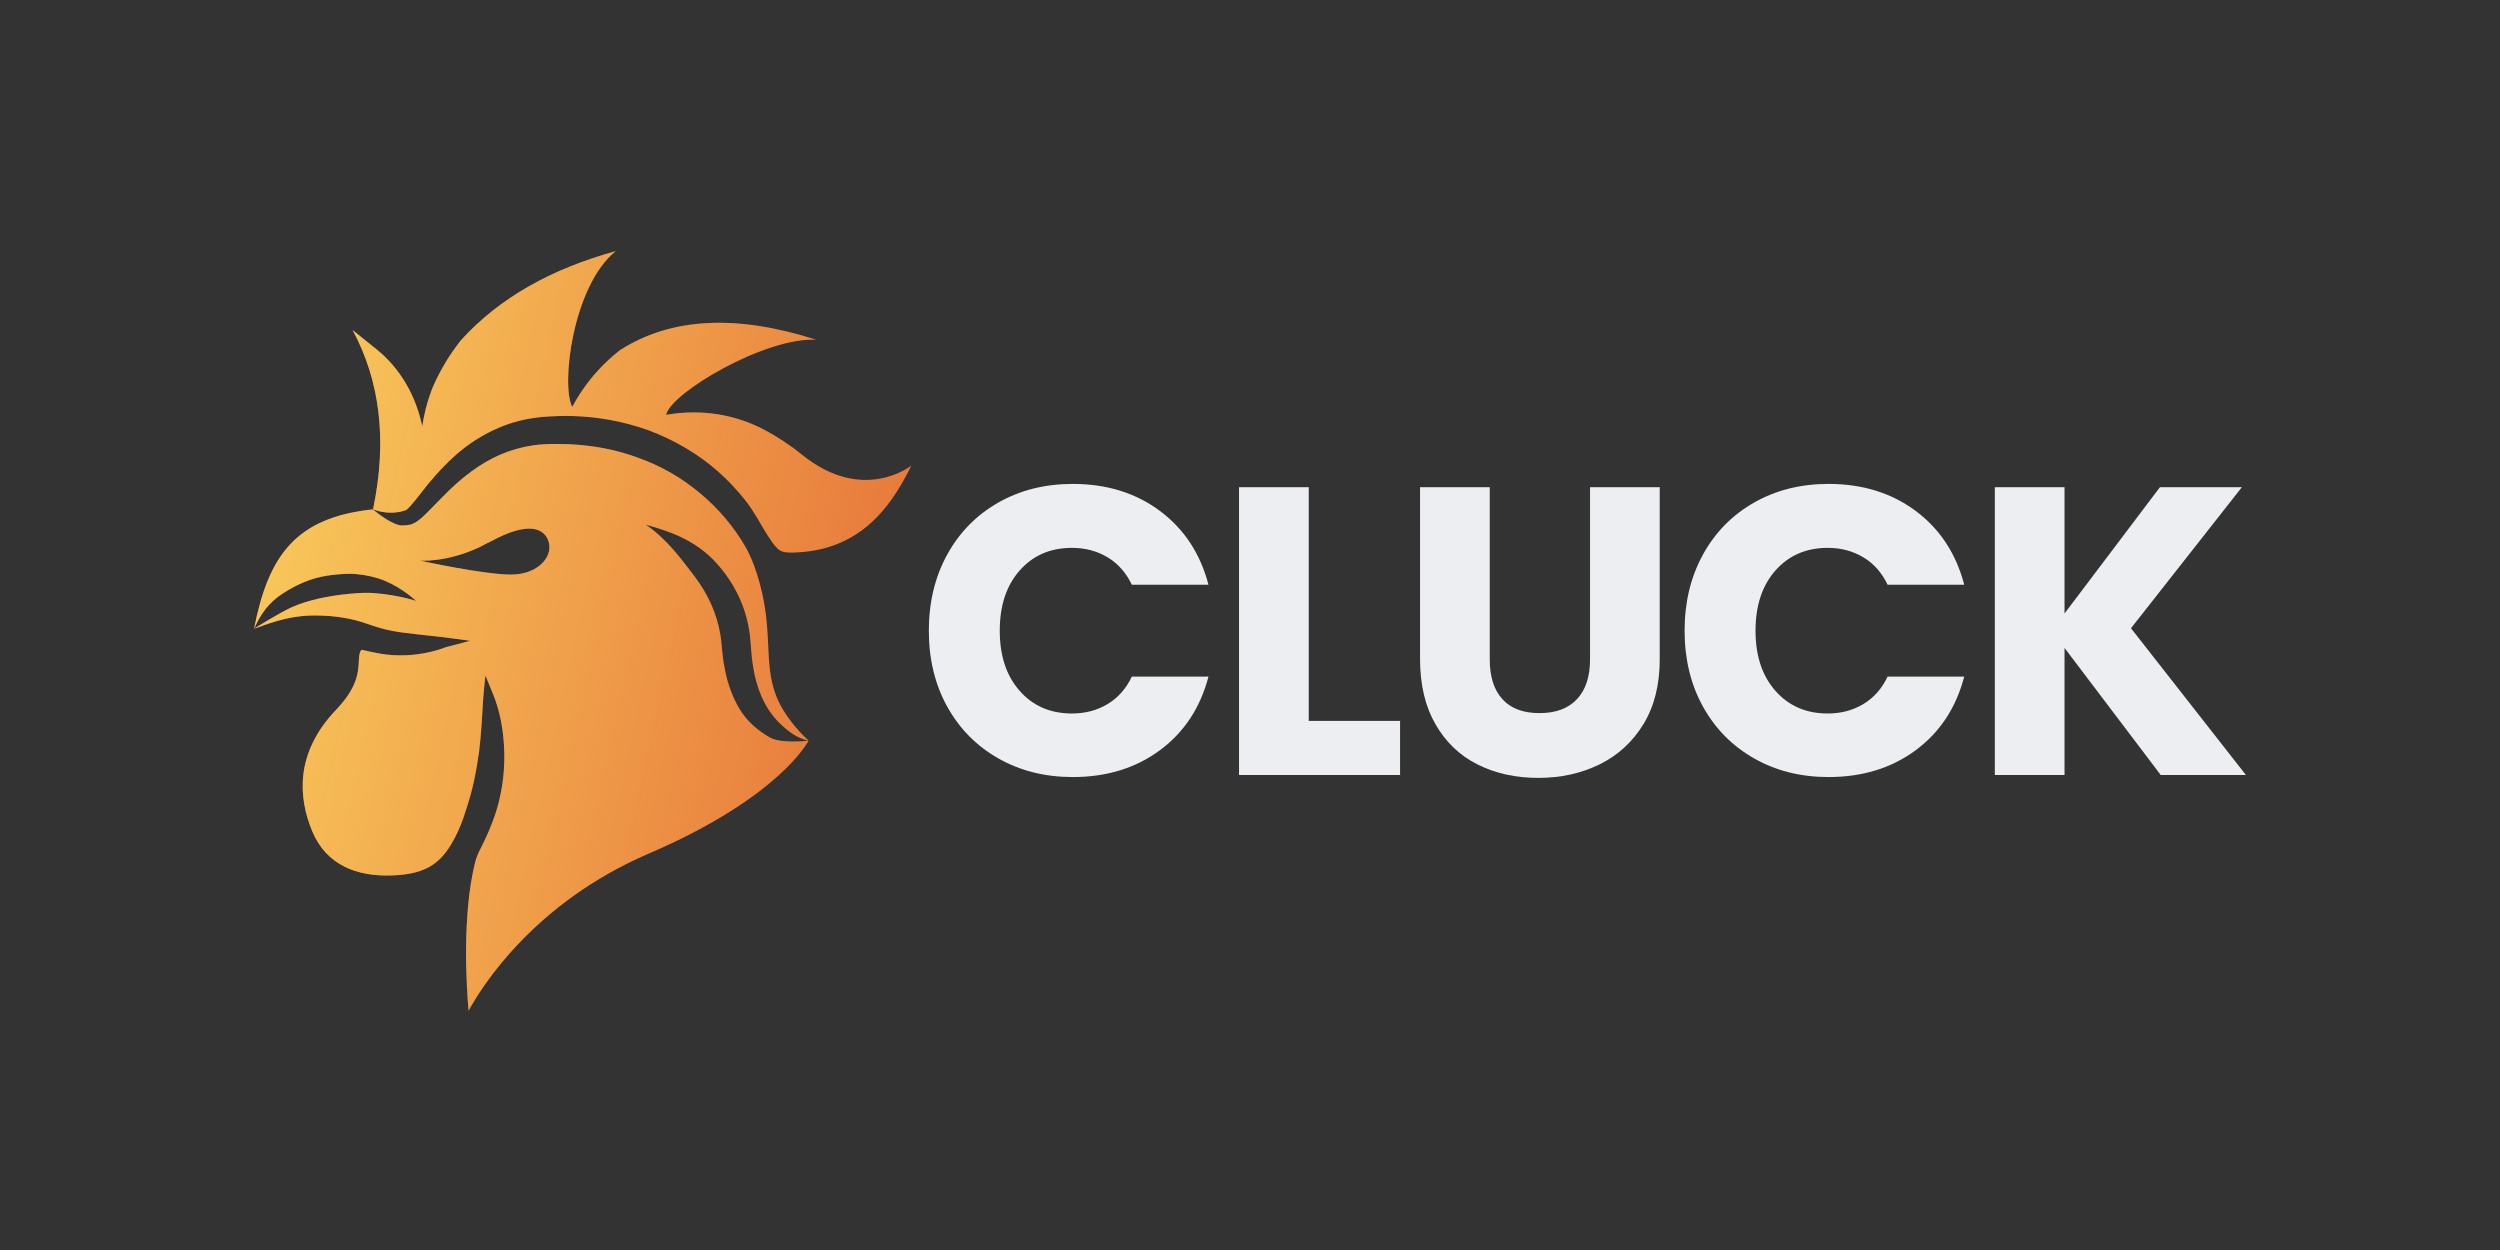
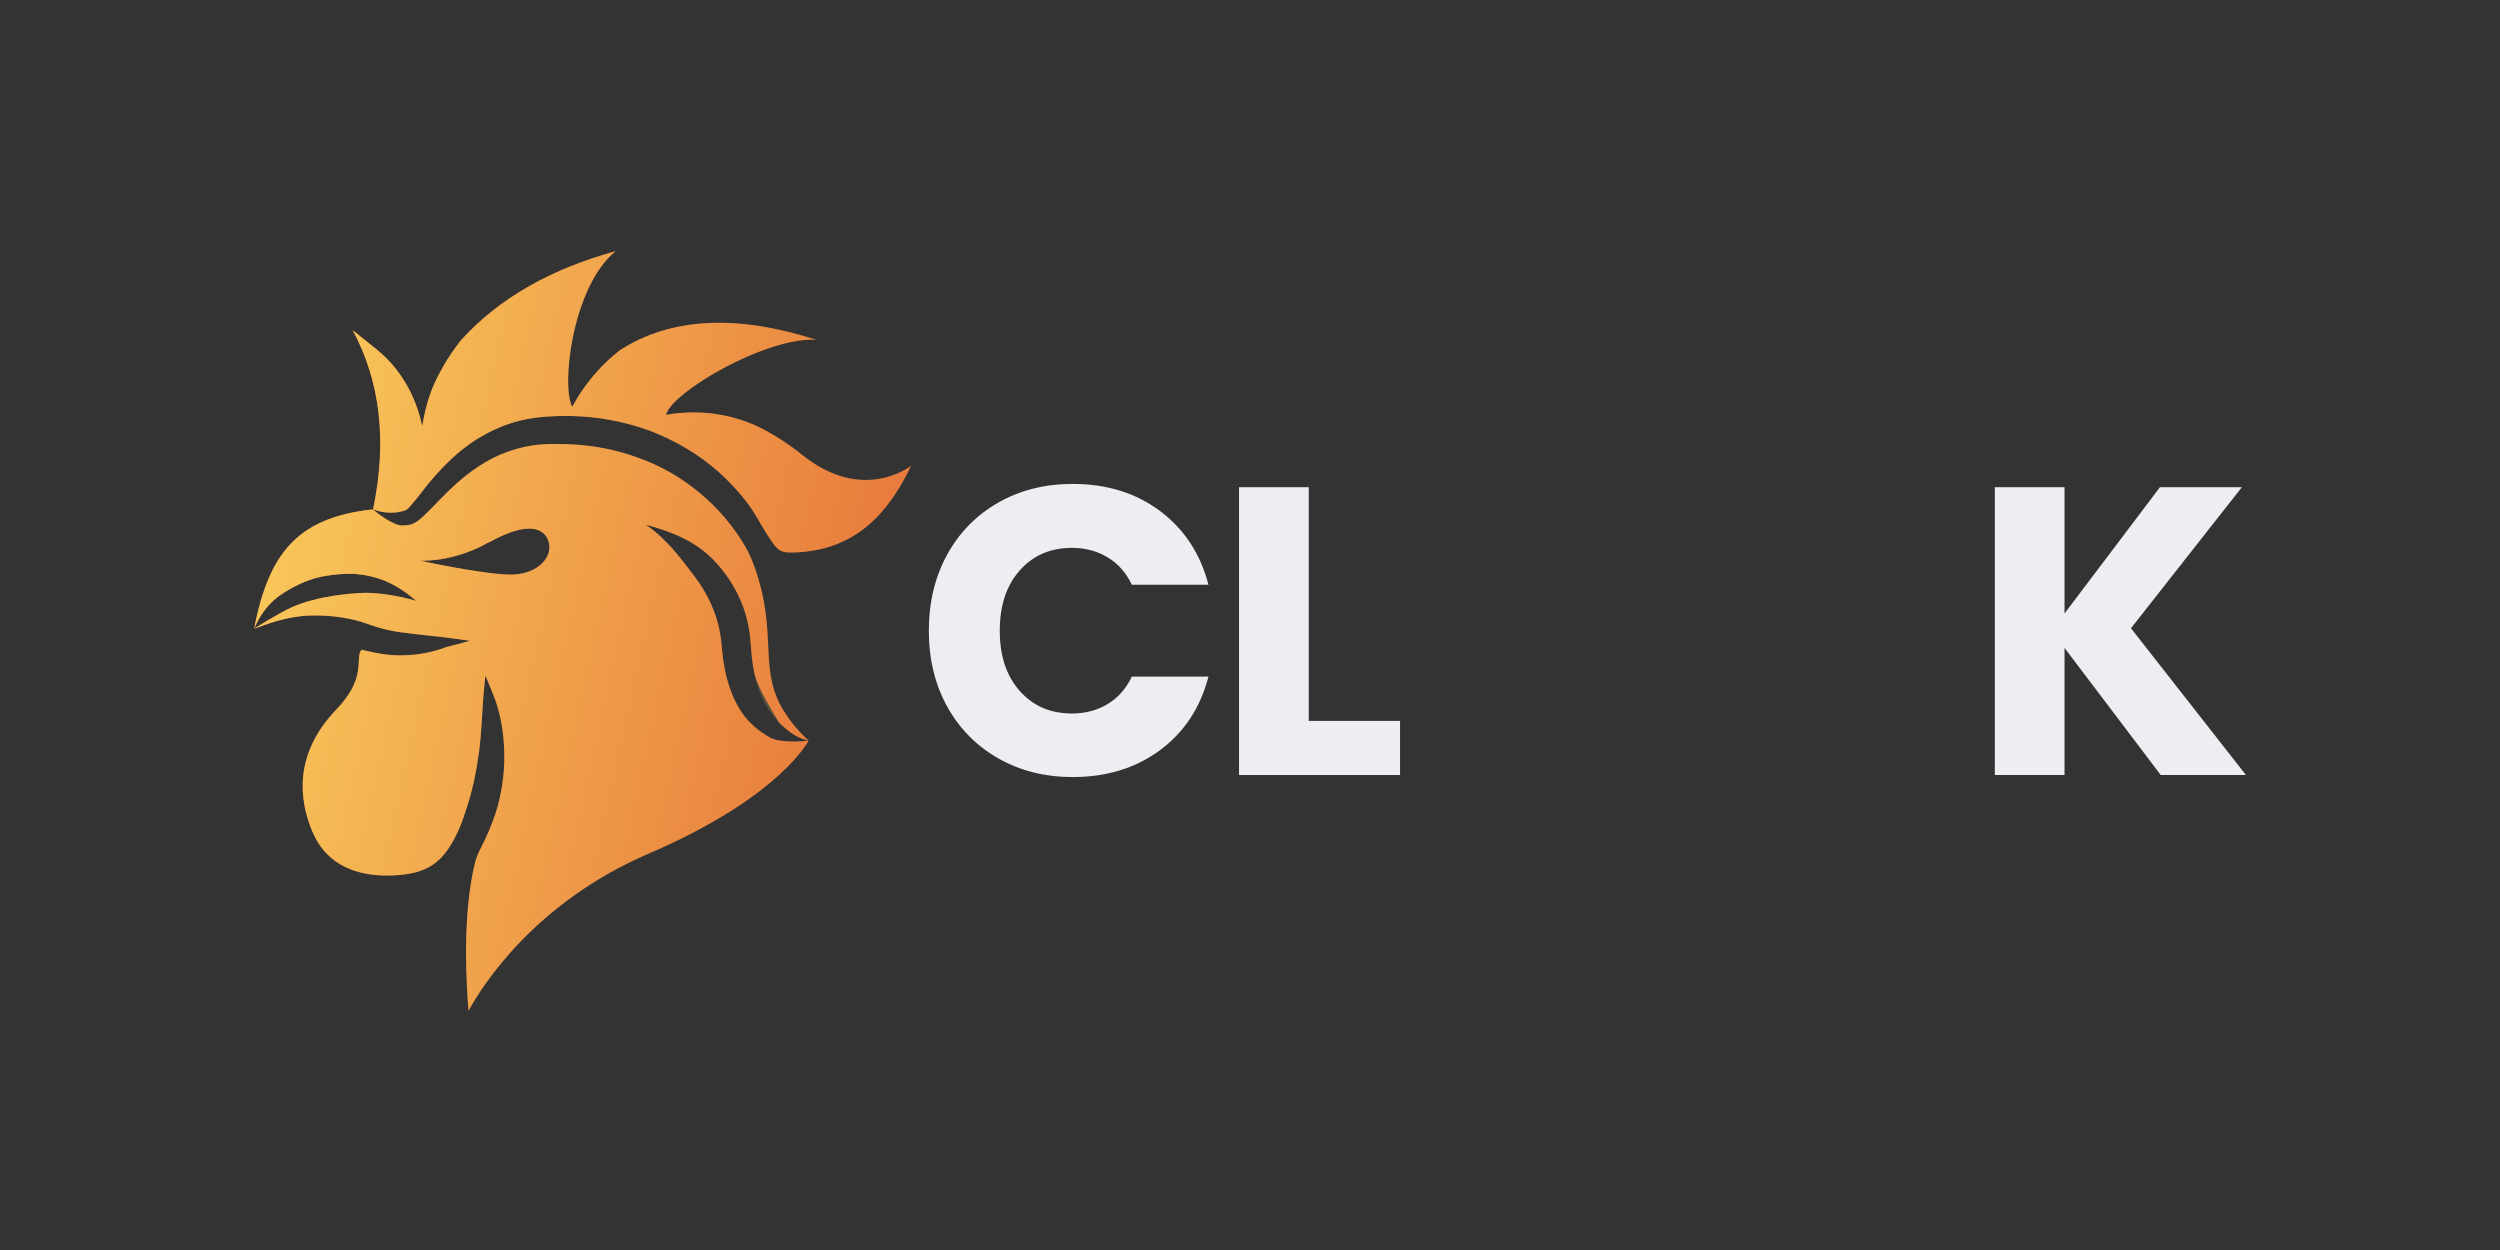
<svg xmlns="http://www.w3.org/2000/svg" width="200" height="100" viewBox="0 0 200 100" fill="none">
  <rect x="0" y="0" width="200" height="100" fill="#333333" stroke="none" />
  <g clip-path="url(#clip0_15184_1615)">
-     <path d="M72.903 37.247C71.038 41.119 68.406 44.042 63.548 44.201C62.428 44.237 62.251 44.126 61.414 42.837C60.866 41.994 60.424 41.053 59.663 40.074C58.949 39.172 58.2 38.377 57.439 37.711C55.854 36.316 53.98 35.208 51.864 34.414C49.902 33.713 47.831 33.331 45.731 33.28C45.666 33.275 45.597 33.274 45.532 33.274C45.05 33.274 44.489 33.277 43.938 33.316C43.379 33.345 42.811 33.41 42.3 33.503C41.219 33.694 40.159 34.053 39.15 34.57C38.163 35.074 37.253 35.694 36.445 36.412C35.725 37.049 35.007 37.803 34.243 38.725L33.299 39.925C33.144 40.116 32.989 40.302 32.837 40.473C32.755 40.56 32.563 40.764 32.481 40.806C32.298 40.876 31.239 41.273 29.848 40.745C29.847 40.743 29.847 40.742 29.846 40.74C30.994 35.243 30.404 30.485 28.211 26.408L30.123 27.947C32.038 29.488 33.276 31.686 33.778 34.101C33.779 34.101 33.778 34.101 33.778 34.101C33.927 33.197 34.121 32.339 34.42 31.521C34.697 30.698 35.103 29.933 35.526 29.192C35.924 28.506 36.379 27.853 36.87 27.226C39.984 23.784 44.191 21.488 49.255 20.09C45.79 22.893 44.868 30.892 45.782 32.547C46.358 31.474 47.022 30.549 47.766 29.719C48.33 29.086 48.946 28.523 49.601 28.011C53.7 25.383 58.949 25.143 65.293 27.179C61.241 26.952 53.638 31.434 53.29 33.189C53.349 33.178 53.414 33.167 53.484 33.155C56.106 32.73 58.813 33.141 61.16 34.389C62.111 34.894 63.127 35.542 64.156 36.374C69.064 40.34 72.903 37.247 72.903 37.247ZM64.689 59.245C64.689 59.245 62.468 63.741 51.894 68.288C42.797 72.2 38.612 78.798 37.484 80.855C37.324 79.013 36.944 73.238 38.012 68.982C38.104 68.617 38.251 68.269 38.423 67.935C38.934 66.937 39.321 66.03 39.628 65.116C40.137 63.556 40.378 61.916 40.345 60.238C40.298 58.398 39.99 56.837 39.417 55.46C39.27 55.105 38.832 54.041 38.832 54.041C38.832 54.041 38.705 55.223 38.667 55.748C38.556 57.318 38.504 58.754 38.326 60.129C38.119 61.705 37.82 63.097 37.413 64.381C37.204 65.014 37.009 65.72 36.631 66.526C35.494 68.947 34.293 69.949 31.277 70.038C28.618 70.117 26.131 69.265 24.978 66.499C23.87 63.843 23.563 60.255 26.892 56.782C29.39 54.174 28.375 52.737 28.905 51.985L29.395 52.085C29.635 52.136 29.848 52.19 30.129 52.24C31.195 52.459 32.269 52.473 33.317 52.354C34.123 52.249 34.92 52.071 35.68 51.773C35.696 51.769 35.71 51.766 35.727 51.762L37.611 51.263L36.394 51.095C35.685 50.996 34.998 50.922 34.334 50.851C34.004 50.815 33.677 50.78 33.35 50.742C32.907 50.692 32.447 50.638 31.991 50.574C31.263 50.471 30.546 50.298 29.848 50.066C29.678 50.009 29.51 49.951 29.341 49.891C28.11 49.456 26.701 49.235 25.155 49.235C22.913 49.235 21.091 50.046 20.422 50.267C20.377 50.28 20.343 50.29 20.331 50.293C20.331 50.293 22.298 49.049 23.418 48.543C24.41 48.118 25.664 47.813 26.767 47.651C27.421 47.549 28.454 47.441 29.14 47.428C30.035 47.41 31.157 47.562 32.13 47.768C32.518 47.857 32.908 47.955 33.299 48.072C33.271 48.049 33.241 48.028 33.213 48.005C32.956 47.774 31.726 46.723 30.249 46.268C29.51 46.04 28.724 45.903 27.935 45.903C27.421 45.903 26.683 45.972 26.176 46.052C24.846 46.255 23.74 46.769 22.686 47.435C21.449 48.216 20.812 49.205 20.331 50.293L20.326 50.298C21.476 44.438 23.652 41.424 29.773 40.756C29.805 40.766 29.835 40.775 29.868 40.784C30.157 41.023 31.429 42.039 32.166 42.039C32.394 42.039 32.623 42.015 32.848 41.967L32.874 41.962L32.899 41.952C33.269 41.818 33.509 41.613 33.745 41.413C33.95 41.23 34.137 41.042 34.326 40.852L35.398 39.761C36.951 38.158 38.455 37.054 39.994 36.385C40.836 36.02 41.728 35.766 42.644 35.628C43.167 35.554 43.767 35.517 44.477 35.517C44.811 35.517 45.146 35.525 45.475 35.536C47.477 35.62 49.358 35.986 51.071 36.627C52.872 37.269 54.523 38.215 55.98 39.439C57.426 40.624 58.695 42.121 59.647 43.762C60.139 44.637 60.498 45.632 60.788 46.706C62.001 51.182 60.818 53.77 62.658 56.805C63.517 58.223 64.594 59.154 64.685 59.245C64.566 59.224 64.454 59.187 64.338 59.158C63.612 58.934 62.964 58.436 62.33 57.811C61.779 57.267 61.326 56.608 60.952 55.785C60.615 55.027 60.376 54.188 60.241 53.286C60.165 52.815 60.116 52.378 60.091 51.945L60.032 51.226C60.016 50.912 59.97 50.619 59.933 50.406C59.605 48.319 58.572 46.306 57.023 44.738C55.499 43.201 53.581 42.491 51.663 41.975C53.333 43.112 54.488 44.698 55.525 46.057C56.641 47.511 57.369 49.145 57.629 50.777L57.654 50.949C57.678 51.103 57.702 51.257 57.713 51.429L57.781 52.143C57.825 52.632 57.904 53.158 58.019 53.708C58.262 54.853 58.652 55.873 59.176 56.736C59.761 57.715 60.649 58.462 61.598 59.004C62.147 59.318 63.232 59.34 63.965 59.306C63.976 59.306 63.988 59.309 64 59.309C64.073 59.309 64.145 59.309 64.218 59.295C64.249 59.294 64.279 59.287 64.309 59.285C64.495 59.271 64.632 59.255 64.685 59.245H64.689ZM43.807 43.115C43.442 42.33 42.297 41.656 39.257 43.319C39.034 43.422 38.799 43.539 38.545 43.681C38.494 43.709 38.444 43.733 38.393 43.76C35.693 45.033 33.578 44.846 33.578 44.846C33.578 44.846 38.678 45.966 40.888 45.966C43.097 45.966 44.415 44.418 43.807 43.115Z" fill="#E67339" />
+     <path d="M72.903 37.247C71.038 41.119 68.406 44.042 63.548 44.201C62.428 44.237 62.251 44.126 61.414 42.837C60.866 41.994 60.424 41.053 59.663 40.074C58.949 39.172 58.2 38.377 57.439 37.711C55.854 36.316 53.98 35.208 51.864 34.414C49.902 33.713 47.831 33.331 45.731 33.28C45.666 33.275 45.597 33.274 45.532 33.274C45.05 33.274 44.489 33.277 43.938 33.316C43.379 33.345 42.811 33.41 42.3 33.503C41.219 33.694 40.159 34.053 39.15 34.57C38.163 35.074 37.253 35.694 36.445 36.412C35.725 37.049 35.007 37.803 34.243 38.725L33.299 39.925C33.144 40.116 32.989 40.302 32.837 40.473C32.755 40.56 32.563 40.764 32.481 40.806C32.298 40.876 31.239 41.273 29.848 40.745C29.847 40.743 29.847 40.742 29.846 40.74C30.994 35.243 30.404 30.485 28.211 26.408L30.123 27.947C32.038 29.488 33.276 31.686 33.778 34.101C33.779 34.101 33.778 34.101 33.778 34.101C33.927 33.197 34.121 32.339 34.42 31.521C34.697 30.698 35.103 29.933 35.526 29.192C35.924 28.506 36.379 27.853 36.87 27.226C39.984 23.784 44.191 21.488 49.255 20.09C45.79 22.893 44.868 30.892 45.782 32.547C46.358 31.474 47.022 30.549 47.766 29.719C48.33 29.086 48.946 28.523 49.601 28.011C53.7 25.383 58.949 25.143 65.293 27.179C61.241 26.952 53.638 31.434 53.29 33.189C53.349 33.178 53.414 33.167 53.484 33.155C56.106 32.73 58.813 33.141 61.16 34.389C62.111 34.894 63.127 35.542 64.156 36.374C69.064 40.34 72.903 37.247 72.903 37.247ZM64.689 59.245C64.689 59.245 62.468 63.741 51.894 68.288C42.797 72.2 38.612 78.798 37.484 80.855C37.324 79.013 36.944 73.238 38.012 68.982C38.104 68.617 38.251 68.269 38.423 67.935C38.934 66.937 39.321 66.03 39.628 65.116C40.137 63.556 40.378 61.916 40.345 60.238C40.298 58.398 39.99 56.837 39.417 55.46C39.27 55.105 38.832 54.041 38.832 54.041C38.832 54.041 38.705 55.223 38.667 55.748C38.556 57.318 38.504 58.754 38.326 60.129C38.119 61.705 37.82 63.097 37.413 64.381C37.204 65.014 37.009 65.72 36.631 66.526C35.494 68.947 34.293 69.949 31.277 70.038C28.618 70.117 26.131 69.265 24.978 66.499C23.87 63.843 23.563 60.255 26.892 56.782C29.39 54.174 28.375 52.737 28.905 51.985L29.395 52.085C29.635 52.136 29.848 52.19 30.129 52.24C31.195 52.459 32.269 52.473 33.317 52.354C34.123 52.249 34.92 52.071 35.68 51.773C35.696 51.769 35.71 51.766 35.727 51.762L37.611 51.263L36.394 51.095C35.685 50.996 34.998 50.922 34.334 50.851C34.004 50.815 33.677 50.78 33.35 50.742C32.907 50.692 32.447 50.638 31.991 50.574C31.263 50.471 30.546 50.298 29.848 50.066C29.678 50.009 29.51 49.951 29.341 49.891C28.11 49.456 26.701 49.235 25.155 49.235C22.913 49.235 21.091 50.046 20.422 50.267C20.377 50.28 20.343 50.29 20.331 50.293C20.331 50.293 22.298 49.049 23.418 48.543C24.41 48.118 25.664 47.813 26.767 47.651C27.421 47.549 28.454 47.441 29.14 47.428C30.035 47.41 31.157 47.562 32.13 47.768C32.518 47.857 32.908 47.955 33.299 48.072C33.271 48.049 33.241 48.028 33.213 48.005C32.956 47.774 31.726 46.723 30.249 46.268C29.51 46.04 28.724 45.903 27.935 45.903C27.421 45.903 26.683 45.972 26.176 46.052C24.846 46.255 23.74 46.769 22.686 47.435C21.449 48.216 20.812 49.205 20.331 50.293L20.326 50.298C21.476 44.438 23.652 41.424 29.773 40.756C29.805 40.766 29.835 40.775 29.868 40.784C30.157 41.023 31.429 42.039 32.166 42.039C32.394 42.039 32.623 42.015 32.848 41.967L32.874 41.962L32.899 41.952C33.269 41.818 33.509 41.613 33.745 41.413C33.95 41.23 34.137 41.042 34.326 40.852L35.398 39.761C36.951 38.158 38.455 37.054 39.994 36.385C40.836 36.02 41.728 35.766 42.644 35.628C43.167 35.554 43.767 35.517 44.477 35.517C44.811 35.517 45.146 35.525 45.475 35.536C47.477 35.62 49.358 35.986 51.071 36.627C52.872 37.269 54.523 38.215 55.98 39.439C57.426 40.624 58.695 42.121 59.647 43.762C60.139 44.637 60.498 45.632 60.788 46.706C62.001 51.182 60.818 53.77 62.658 56.805C63.517 58.223 64.594 59.154 64.685 59.245C64.566 59.224 64.454 59.187 64.338 59.158C63.612 58.934 62.964 58.436 62.33 57.811C60.615 55.027 60.376 54.188 60.241 53.286C60.165 52.815 60.116 52.378 60.091 51.945L60.032 51.226C60.016 50.912 59.97 50.619 59.933 50.406C59.605 48.319 58.572 46.306 57.023 44.738C55.499 43.201 53.581 42.491 51.663 41.975C53.333 43.112 54.488 44.698 55.525 46.057C56.641 47.511 57.369 49.145 57.629 50.777L57.654 50.949C57.678 51.103 57.702 51.257 57.713 51.429L57.781 52.143C57.825 52.632 57.904 53.158 58.019 53.708C58.262 54.853 58.652 55.873 59.176 56.736C59.761 57.715 60.649 58.462 61.598 59.004C62.147 59.318 63.232 59.34 63.965 59.306C63.976 59.306 63.988 59.309 64 59.309C64.073 59.309 64.145 59.309 64.218 59.295C64.249 59.294 64.279 59.287 64.309 59.285C64.495 59.271 64.632 59.255 64.685 59.245H64.689ZM43.807 43.115C43.442 42.33 42.297 41.656 39.257 43.319C39.034 43.422 38.799 43.539 38.545 43.681C38.494 43.709 38.444 43.733 38.393 43.76C35.693 45.033 33.578 44.846 33.578 44.846C33.578 44.846 38.678 45.966 40.888 45.966C43.097 45.966 44.415 44.418 43.807 43.115Z" fill="#E67339" />
    <path d="M72.903 37.247C71.038 41.119 68.406 44.042 63.548 44.201C62.428 44.237 62.251 44.126 61.414 42.837C60.866 41.994 60.424 41.053 59.663 40.074C58.949 39.172 58.2 38.377 57.439 37.711C55.854 36.316 53.98 35.208 51.864 34.414C49.902 33.713 47.831 33.331 45.731 33.28C45.666 33.275 45.597 33.274 45.532 33.274C45.05 33.274 44.489 33.277 43.938 33.316C43.379 33.345 42.811 33.41 42.3 33.503C41.219 33.694 40.159 34.053 39.15 34.57C38.163 35.074 37.253 35.694 36.445 36.412C35.725 37.049 35.007 37.803 34.243 38.725L33.299 39.925C33.144 40.116 32.989 40.302 32.837 40.473C32.755 40.56 32.563 40.764 32.481 40.806C32.298 40.876 31.239 41.273 29.848 40.745C29.847 40.743 29.847 40.742 29.846 40.74C30.994 35.243 30.404 30.485 28.211 26.408L30.123 27.947C32.038 29.488 33.276 31.686 33.778 34.101C33.779 34.101 33.778 34.101 33.778 34.101C33.927 33.197 34.121 32.339 34.42 31.521C34.697 30.698 35.103 29.933 35.526 29.192C35.924 28.506 36.379 27.853 36.87 27.226C39.984 23.784 44.191 21.488 49.255 20.09C45.79 22.893 44.868 30.892 45.782 32.547C46.358 31.474 47.022 30.549 47.766 29.719C48.33 29.086 48.946 28.523 49.601 28.011C53.7 25.383 58.949 25.143 65.293 27.179C61.241 26.952 53.638 31.434 53.29 33.189C53.349 33.178 53.414 33.167 53.484 33.155C56.106 32.73 58.813 33.141 61.16 34.389C62.111 34.894 63.127 35.542 64.156 36.374C69.064 40.34 72.903 37.247 72.903 37.247ZM64.689 59.245C64.689 59.245 62.468 63.741 51.894 68.288C42.797 72.2 38.612 78.798 37.484 80.855C37.324 79.013 36.944 73.238 38.012 68.982C38.104 68.617 38.251 68.269 38.423 67.935C38.934 66.937 39.321 66.03 39.628 65.116C40.137 63.556 40.378 61.916 40.345 60.238C40.298 58.398 39.99 56.837 39.417 55.46C39.27 55.105 38.832 54.041 38.832 54.041C38.832 54.041 38.705 55.223 38.667 55.748C38.556 57.318 38.504 58.754 38.326 60.129C38.119 61.705 37.82 63.097 37.413 64.381C37.204 65.014 37.009 65.72 36.631 66.526C35.494 68.947 34.293 69.949 31.277 70.038C28.618 70.117 26.131 69.265 24.978 66.499C23.87 63.843 23.563 60.255 26.892 56.782C29.39 54.174 28.375 52.737 28.905 51.985L29.395 52.085C29.635 52.136 29.848 52.19 30.129 52.24C31.195 52.459 32.269 52.473 33.317 52.354C34.123 52.249 34.92 52.071 35.68 51.773C35.696 51.769 35.71 51.766 35.727 51.762L37.611 51.263L36.394 51.095C35.685 50.996 34.998 50.922 34.334 50.851C34.004 50.815 33.677 50.78 33.35 50.742C32.907 50.692 32.447 50.638 31.991 50.574C31.263 50.471 30.546 50.298 29.848 50.066C29.678 50.009 29.51 49.951 29.341 49.891C28.11 49.456 26.701 49.235 25.155 49.235C22.913 49.235 21.091 50.046 20.422 50.267C20.377 50.28 20.343 50.29 20.331 50.293C20.331 50.293 22.298 49.049 23.418 48.543C24.41 48.118 25.664 47.813 26.767 47.651C27.421 47.549 28.454 47.441 29.14 47.428C30.035 47.41 31.157 47.562 32.13 47.768C32.518 47.857 32.908 47.955 33.299 48.072C33.271 48.049 33.241 48.028 33.213 48.005C32.956 47.774 31.726 46.723 30.249 46.268C29.51 46.04 28.724 45.903 27.935 45.903C27.421 45.903 26.683 45.972 26.176 46.052C24.846 46.255 23.74 46.769 22.686 47.435C21.449 48.216 20.812 49.205 20.331 50.293L20.326 50.298C21.476 44.438 23.652 41.424 29.773 40.756C29.805 40.766 29.835 40.775 29.868 40.784C30.157 41.023 31.429 42.039 32.166 42.039C32.394 42.039 32.623 42.015 32.848 41.967L32.874 41.962L32.899 41.952C33.269 41.818 33.509 41.613 33.745 41.413C33.95 41.23 34.137 41.042 34.326 40.852L35.398 39.761C36.951 38.158 38.455 37.054 39.994 36.385C40.836 36.02 41.728 35.766 42.644 35.628C43.167 35.554 43.767 35.517 44.477 35.517C44.811 35.517 45.146 35.525 45.475 35.536C47.477 35.62 49.358 35.986 51.071 36.627C52.872 37.269 54.523 38.215 55.98 39.439C57.426 40.624 58.695 42.121 59.647 43.762C60.139 44.637 60.498 45.632 60.788 46.706C62.001 51.182 60.818 53.77 62.658 56.805C63.517 58.223 64.594 59.154 64.685 59.245C64.566 59.224 64.454 59.187 64.338 59.158C63.612 58.934 62.964 58.436 62.33 57.811C61.779 57.267 61.326 56.608 60.952 55.785C60.615 55.027 60.376 54.188 60.241 53.286C60.165 52.815 60.116 52.378 60.091 51.945L60.032 51.226C60.016 50.912 59.97 50.619 59.933 50.406C59.605 48.319 58.572 46.306 57.023 44.738C55.499 43.201 53.581 42.491 51.663 41.975C53.333 43.112 54.488 44.698 55.525 46.057C56.641 47.511 57.369 49.145 57.629 50.777L57.654 50.949C57.678 51.103 57.702 51.257 57.713 51.429L57.781 52.143C57.825 52.632 57.904 53.158 58.019 53.708C58.262 54.853 58.652 55.873 59.176 56.736C59.761 57.715 60.649 58.462 61.598 59.004C62.147 59.318 63.232 59.34 63.965 59.306C63.976 59.306 63.988 59.309 64 59.309C64.073 59.309 64.145 59.309 64.218 59.295C64.249 59.294 64.279 59.287 64.309 59.285C64.495 59.271 64.632 59.255 64.685 59.245H64.689ZM43.807 43.115C43.442 42.33 42.297 41.656 39.257 43.319C39.034 43.422 38.799 43.539 38.545 43.681C38.494 43.709 38.444 43.733 38.393 43.76C35.693 45.033 33.578 44.846 33.578 44.846C33.578 44.846 38.678 45.966 40.888 45.966C43.097 45.966 44.415 44.418 43.807 43.115Z" fill="url(#paint0_linear_15184_1615)" />
    <path d="M75.774 44.37C76.753 42.589 78.117 41.2 79.867 40.205C81.617 39.21 83.601 38.713 85.818 38.713C88.536 38.713 90.862 39.434 92.797 40.877C94.732 42.321 96.026 44.288 96.679 46.781H90.547C90.091 45.819 89.443 45.087 88.607 44.584C87.769 44.081 86.818 43.829 85.753 43.829C84.036 43.829 82.644 44.431 81.579 45.633C80.514 46.836 79.981 48.443 79.981 50.455C79.981 52.467 80.514 54.074 81.579 55.276C82.644 56.479 84.036 57.08 85.753 57.08C86.818 57.08 87.769 56.829 88.607 56.326C89.443 55.823 90.091 55.091 90.547 54.128H96.679C96.026 56.621 94.732 58.584 92.797 60.015C90.862 61.448 88.536 62.164 85.818 62.164C83.601 62.164 81.617 61.667 79.867 60.671C78.117 59.677 76.753 58.294 75.774 56.523C74.796 54.751 74.307 52.729 74.307 50.455C74.307 48.181 74.796 46.153 75.774 44.37Z" fill="#ECEEF2" />
    <path d="M104.7 57.672H112.005V62.001H99.123V38.977H104.7V57.672Z" fill="#ECEEF2" />
-     <path d="M119.18 38.977V52.752C119.18 54.13 119.517 55.19 120.191 55.933C120.864 56.677 121.854 57.049 123.159 57.049C124.463 57.049 125.463 56.677 126.159 55.933C126.855 55.19 127.203 54.13 127.203 52.752V38.977H132.779V52.719C132.779 54.775 132.344 56.513 131.475 57.934C130.605 59.356 129.436 60.427 127.969 61.148C126.501 61.87 124.866 62.231 123.061 62.231C121.256 62.231 119.642 61.876 118.218 61.165C116.794 60.455 115.669 59.383 114.843 57.95C114.017 56.519 113.604 54.775 113.604 52.719V38.977H119.18Z" fill="#ECEEF2" />
-     <path d="M136.234 44.37C137.214 42.589 138.577 41.2 140.328 40.205C142.077 39.21 144.062 38.713 146.279 38.713C148.997 38.713 151.323 39.434 153.258 40.877C155.193 42.321 156.487 44.288 157.139 46.781H151.008C150.552 45.819 149.905 45.087 149.067 44.584C148.23 44.081 147.28 43.829 146.214 43.829C144.497 43.829 143.105 44.431 142.04 45.633C140.975 46.836 140.442 48.443 140.442 50.455C140.442 52.467 140.975 54.074 142.04 55.276C143.105 56.479 144.497 57.08 146.214 57.08C147.28 57.08 148.23 56.829 149.067 56.326C149.905 55.823 150.552 55.091 151.008 54.128H157.139C156.487 56.621 155.193 58.584 153.258 60.015C151.323 61.448 148.997 62.164 146.279 62.164C144.062 62.164 142.077 61.667 140.328 60.671C138.577 59.677 137.214 58.294 136.234 56.523C135.257 54.751 134.768 52.729 134.768 50.455C134.768 48.181 135.257 46.153 136.234 44.37Z" fill="#ECEEF2" />
    <path d="M172.859 62.001L165.162 51.834V62.001H159.586V38.977H165.162V49.079L172.794 38.977H179.348L170.478 50.259L179.674 62.001H172.859Z" fill="#ECEEF2" />
  </g>
  <defs>
    <linearGradient id="paint0_linear_15184_1615" x1="24.73" y1="-13.765" x2="86.121" y2="-0.246" gradientUnits="userSpaceOnUse">
      <stop stop-color="#FFE666" stop-opacity="0.85" />
      <stop offset="1" stop-color="#FFE666" stop-opacity="0" />
    </linearGradient>
    <clipPath id="clip0_15184_1615">
      <rect width="160" height="61" fill="white" transform="translate(20 20)" />
    </clipPath>
  </defs>
</svg>